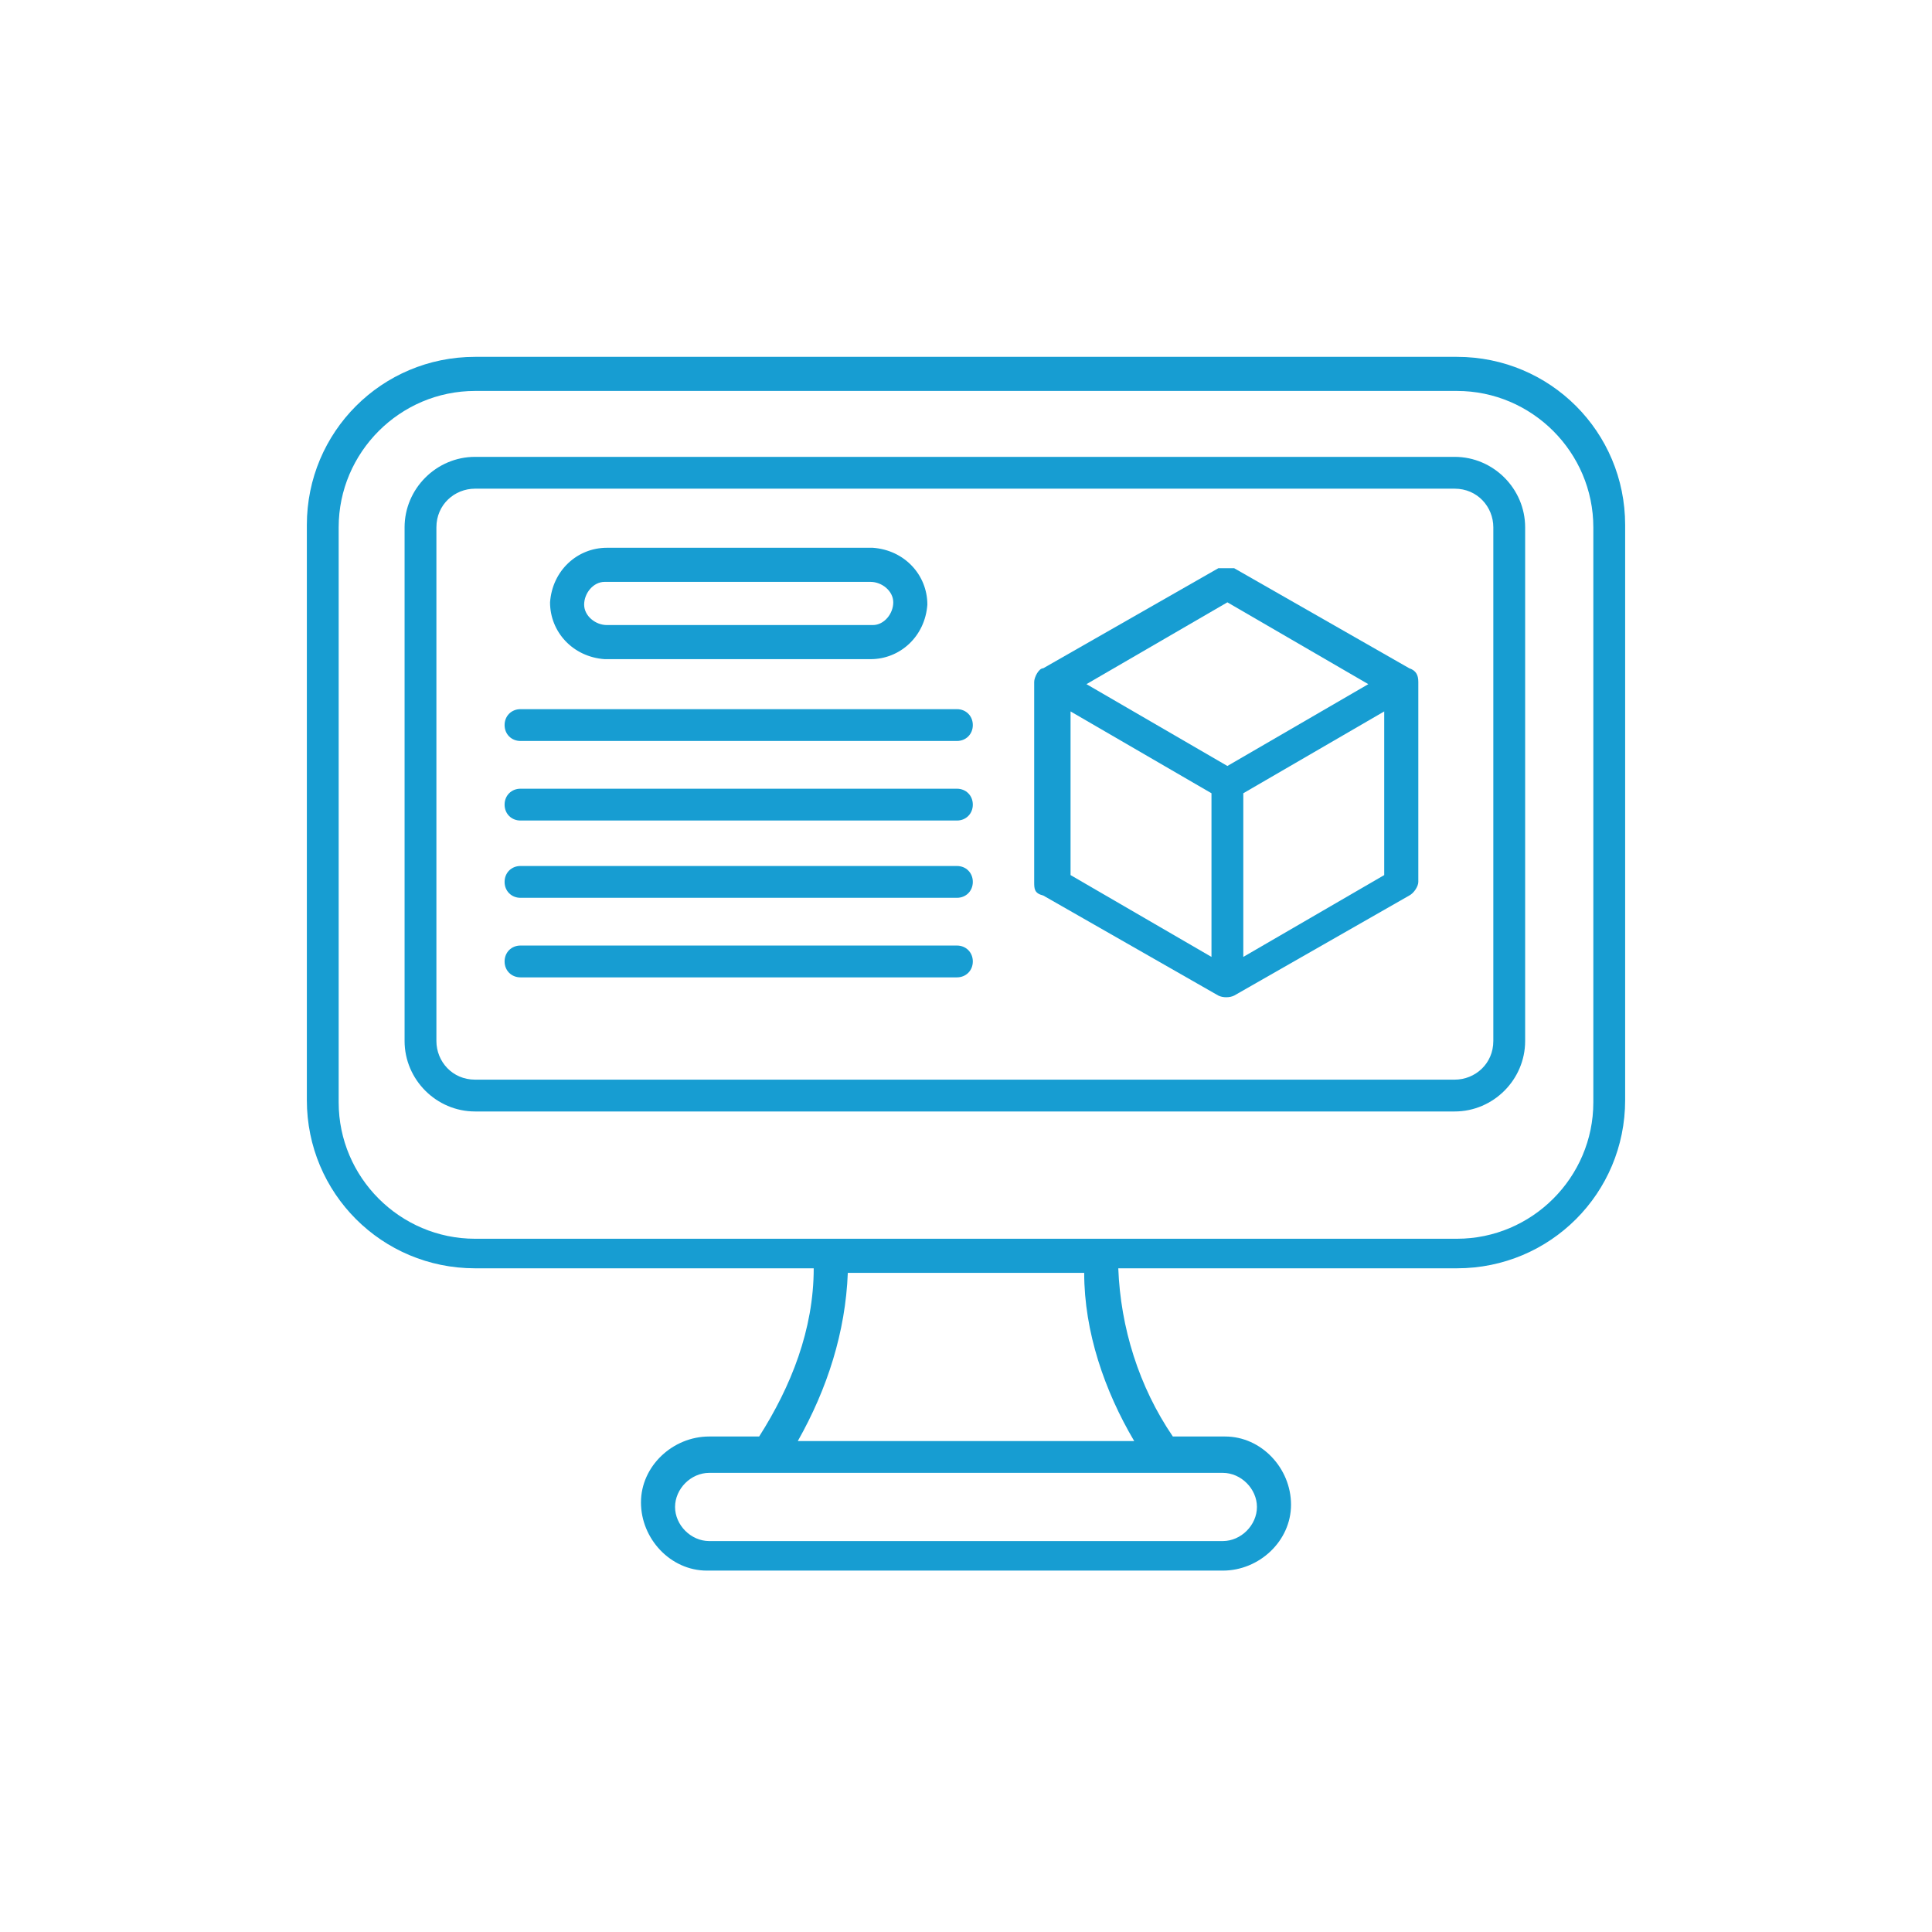
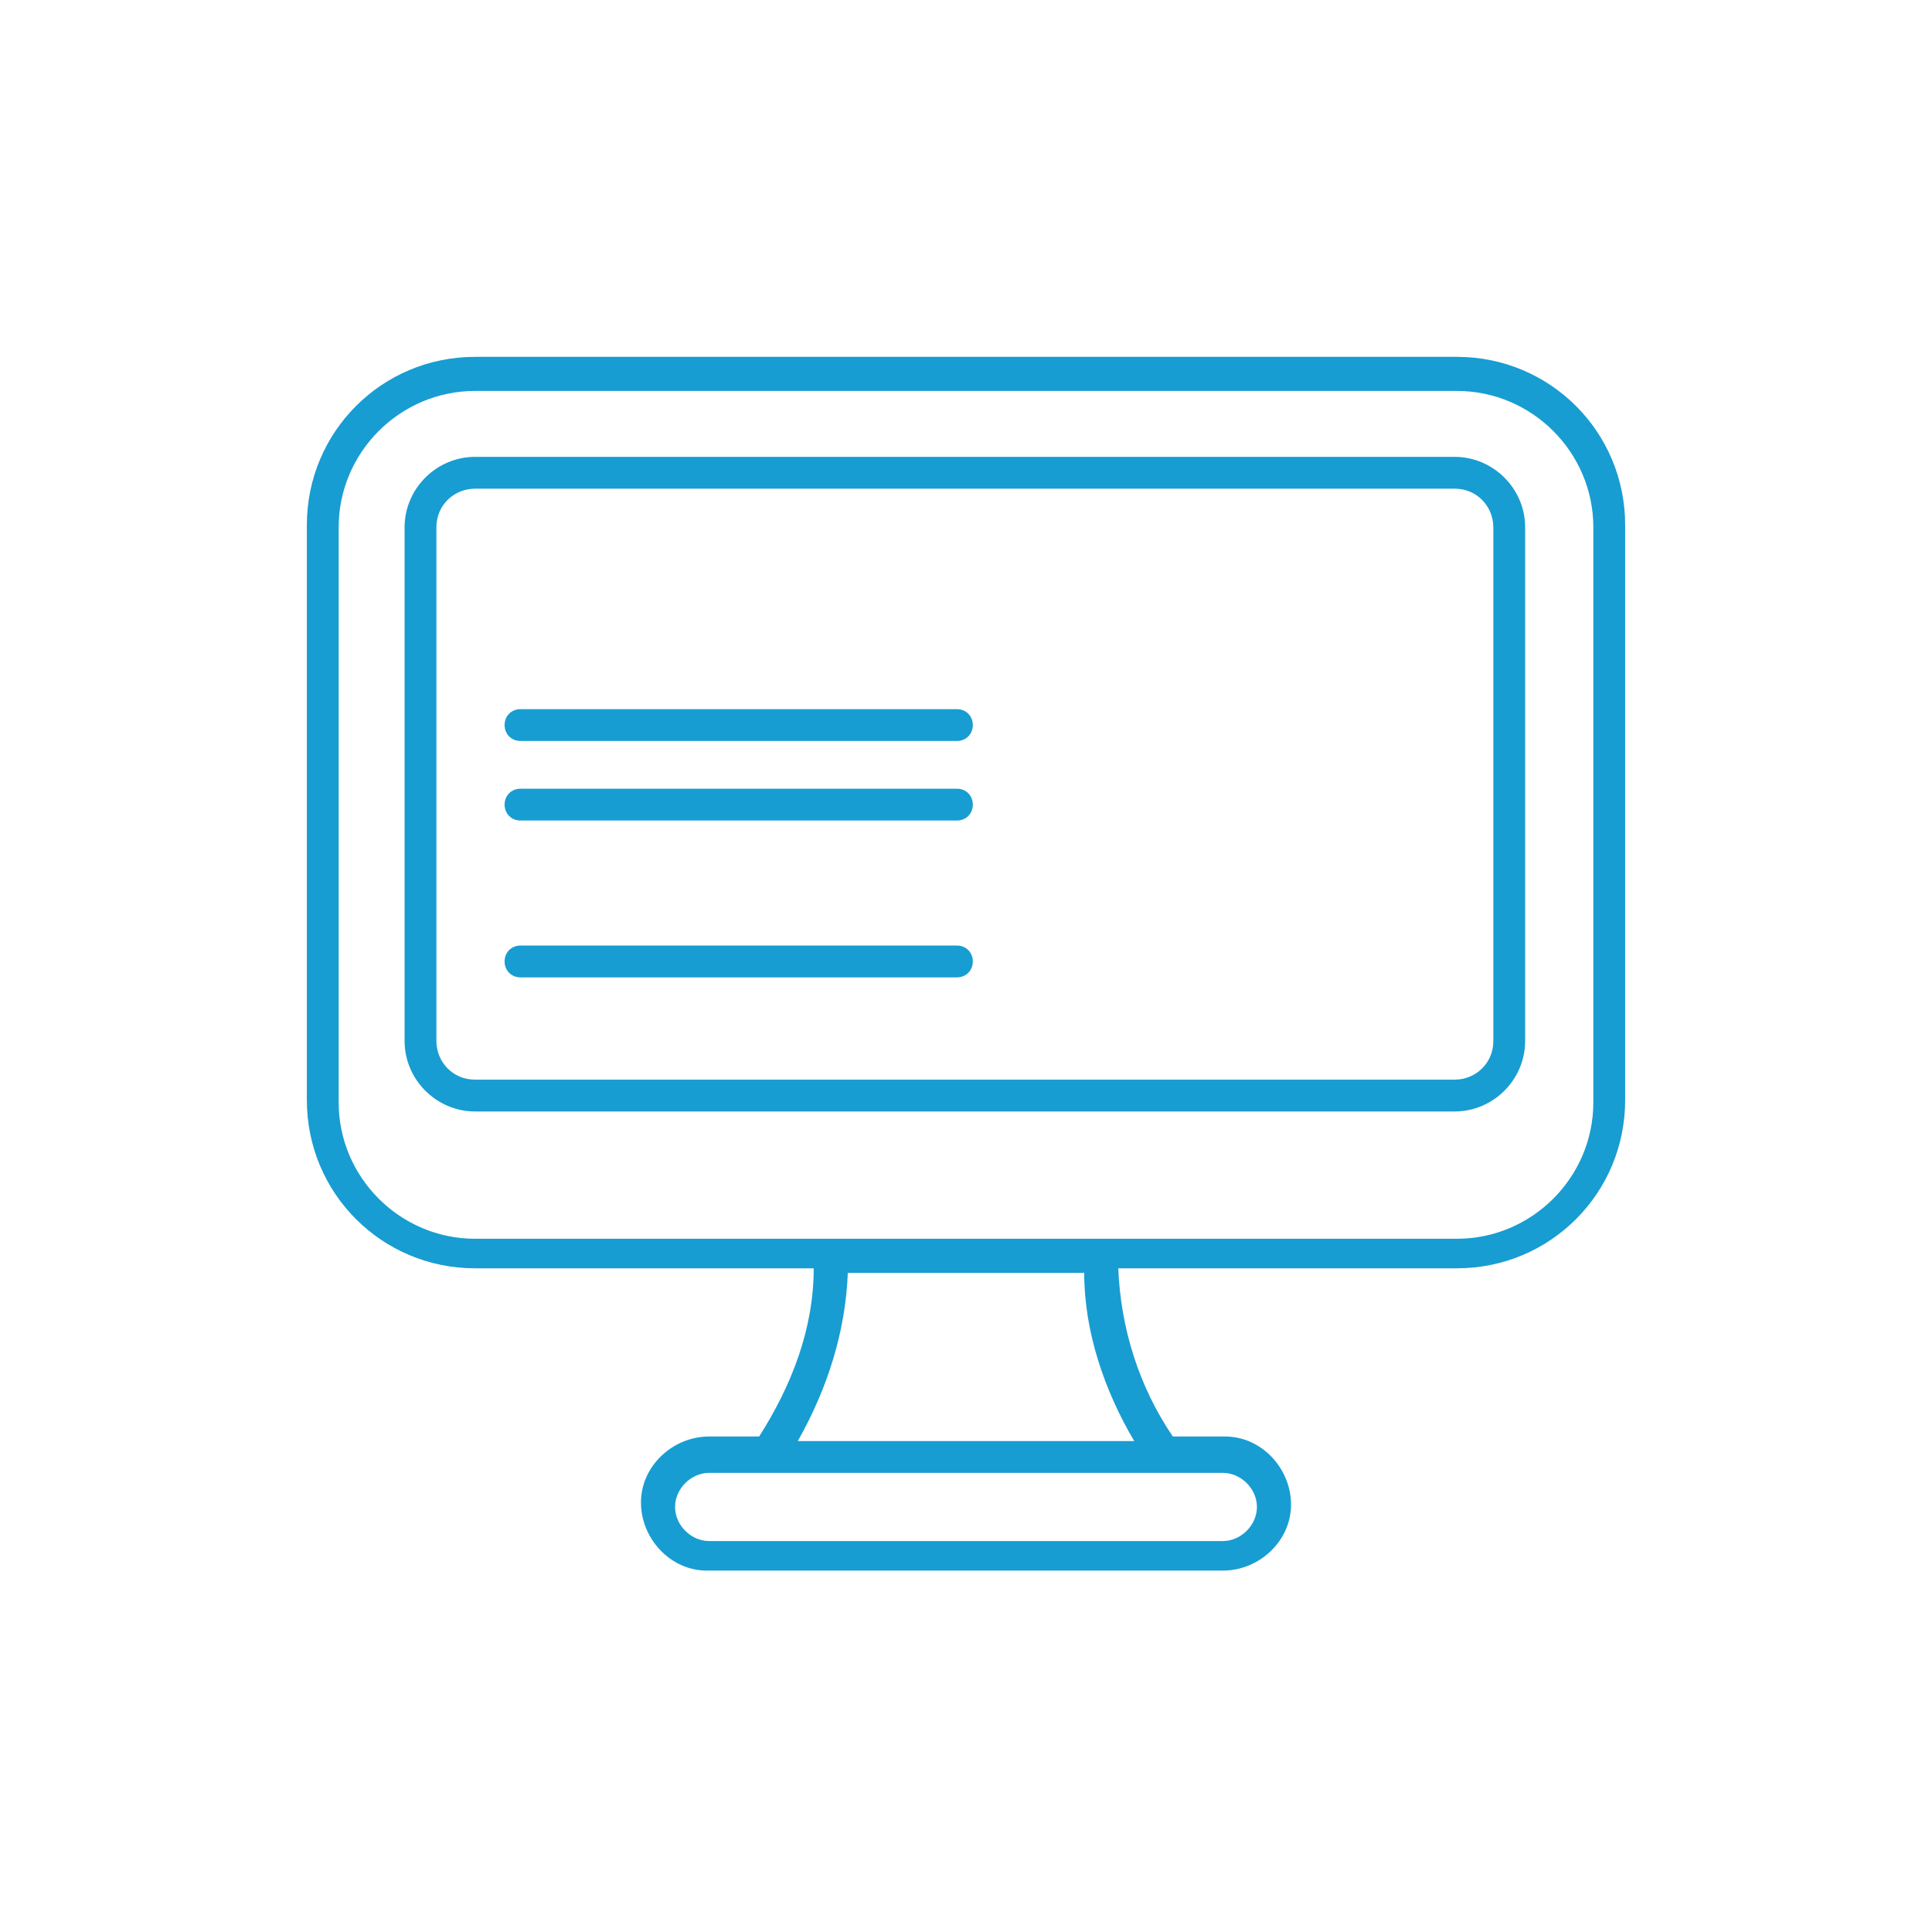
<svg xmlns="http://www.w3.org/2000/svg" version="1.1" viewBox="0 0 85 85" width="85" height="85">
  <g fill="#179dd2">
    <path d="M42.8,42.3c0,.4-.3.7-.7.7h-19.2c-.4,0-.7-.3-.7-.7s.3-.7.7-.7h19.2c.4,0,.7.3.7.7" />
-     <path d="M42.8,38.8c0,.4-.3.7-.7.7h-19.2c-.4,0-.7-.3-.7-.7s.3-.7.7-.7h19.2c.4,0,.7.3.7.7" />
    <path d="M42.8,35.4c0,.4-.3.7-.7.7h-19.2c-.4,0-.7-.3-.7-.7s.3-.7.7-.7h19.2c.4,0,.7.3.7.7" />
    <path d="M42.8,31.9c0,.4-.3.7-.7.7h-19.2c-.4,0-.7-.3-.7-.7s.3-.7.7-.7h19.2c.4,0,.7.3.7.7h0" />
-     <path d="M38.4,24.1h-11.7c-1.3,0-2.4,1-2.5,2.4,0,1.3,1,2.4,2.4,2.5h11.7c1.3,0,2.4-1,2.5-2.4,0-1.3-1-2.4-2.4-2.5ZM38.4,27.5h-11.7c-.5,0-1-.4-1-.9s.4-1,.9-1h11.7c.5,0,1,.4,1,.9s-.4,1-.9,1Z" />
-     <path d="M62,29.4l-7.7-4.4c-.2,0-.5,0-.7,0l-7.7,4.4c-.2,0-.4.4-.4.6v8.8c0,.3,0,.5.4.6l7.7,4.4c.2.1.5.1.7,0l7.7-4.4c.2-.1.4-.4.4-.6v-8.8c0-.3-.1-.5-.4-.6ZM53.3,42.1l-6.2-3.6v-7.2l6.2,3.6v7.2ZM54,33.7l-6.2-3.6,6.2-3.6,6.2,3.6-6.2,3.6ZM60.9,38.5l-6.2,3.6v-7.2l6.2-3.6v7.2Z" />
    <path d="M64,20.1H20.9c-1.7,0-3.1,1.4-3.1,3.1v22.6c0,1.7,1.4,3.1,3.1,3.1h43.1c1.7,0,3.1-1.4,3.1-3.1v-22.6c0-1.7-1.4-3.1-3.1-3.1ZM65.7,45.8c0,1-.8,1.7-1.7,1.7H20.9c-1,0-1.7-.8-1.7-1.7v-22.6c0-1,.8-1.7,1.7-1.7h43.1c1,0,1.7.8,1.7,1.7v22.6Z" />
    <path d="M64.1,15.7H20.9c-4.1,0-7.4,3.3-7.4,7.4v25.3c0,4.1,3.3,7.4,7.4,7.4h14.9c0,2.7-1,5.2-2.4,7.4h-2.2c-1.6,0-3,1.3-3,2.9s1.3,3,2.9,3h22.7c1.6,0,3-1.3,3-2.9s-1.3-3-2.9-3h-2.3c-1.5-2.2-2.3-4.8-2.4-7.4h14.9c4.1,0,7.4-3.3,7.4-7.4v-25.3c0-4.1-3.3-7.4-7.4-7.4ZM53.8,64.8c.8,0,1.5.7,1.5,1.5s-.7,1.5-1.5,1.5h-22.6c-.8,0-1.5-.7-1.5-1.5s.7-1.5,1.5-1.5h22.6ZM49.9,63.4h-14.8c1.3-2.3,2.1-4.8,2.2-7.4h10.4c0,2.6.9,5.2,2.2,7.4ZM70.1,48.5h0c0,3.3-2.7,6-6,6H20.9c-3.3,0-6-2.7-6-6v-25.3c0-3.3,2.7-6,6-6h43.2c3.3,0,6,2.7,6,6v25.3Z" />
  </g>
</svg>